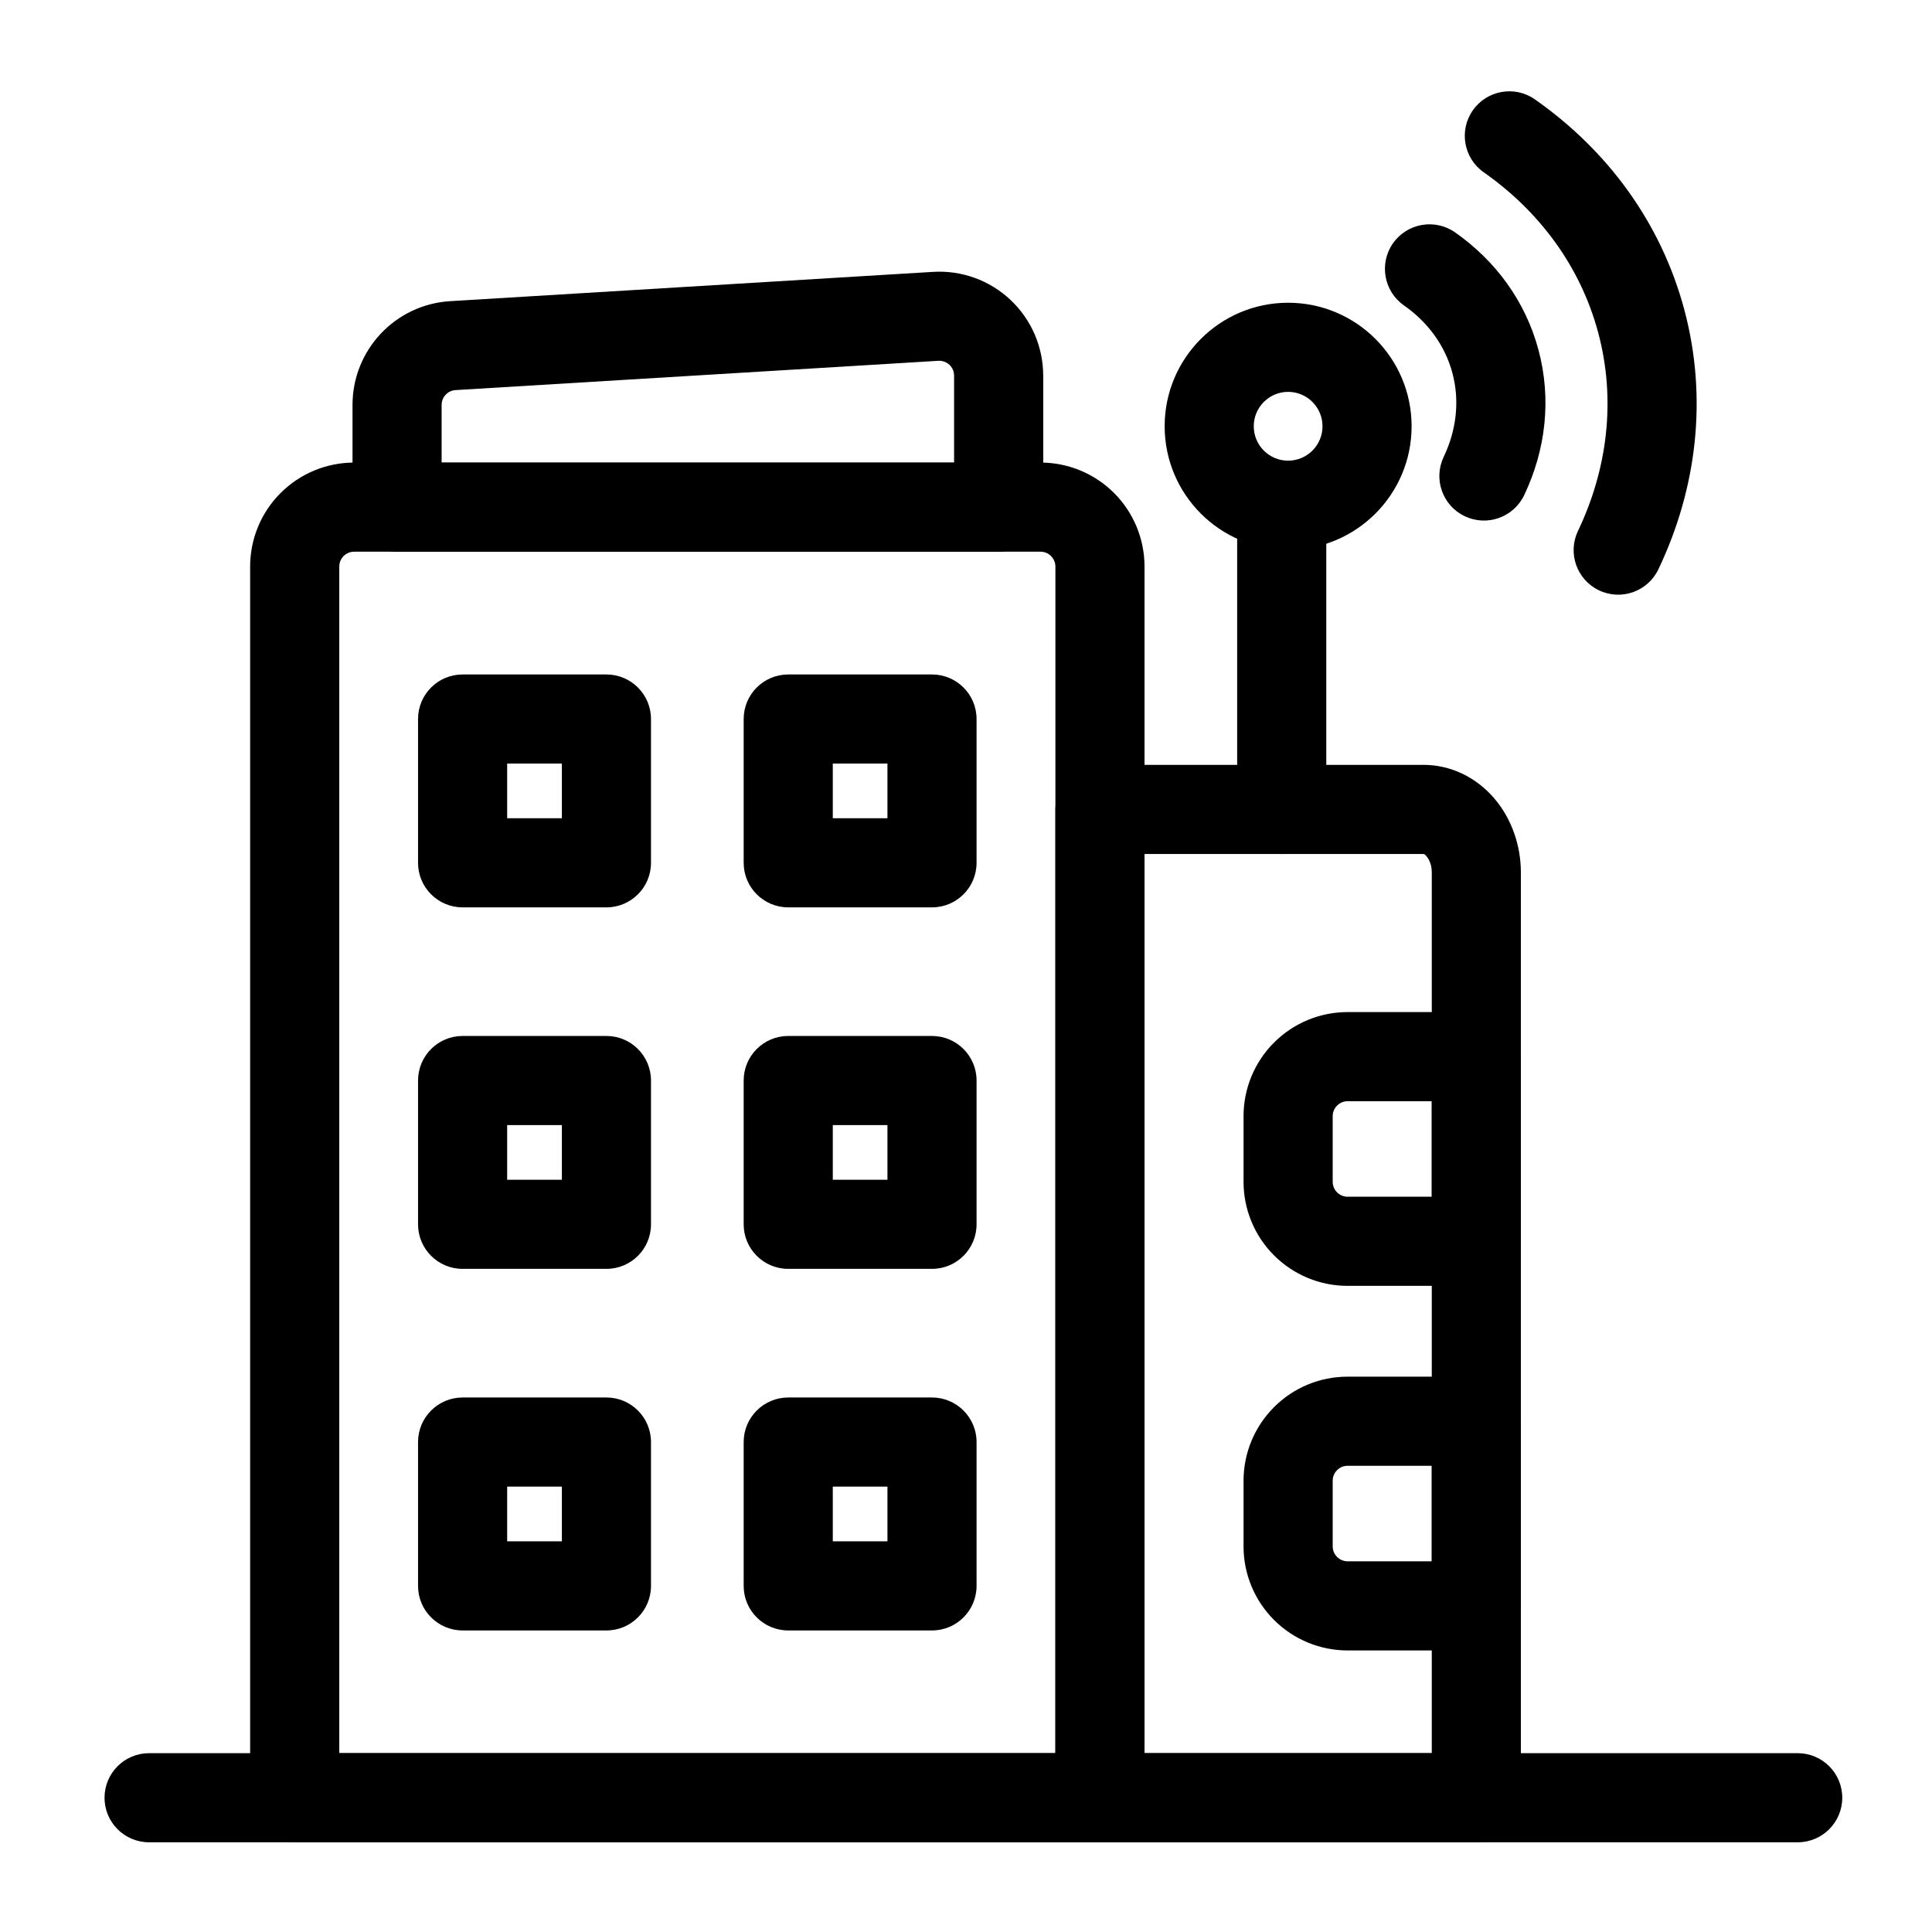
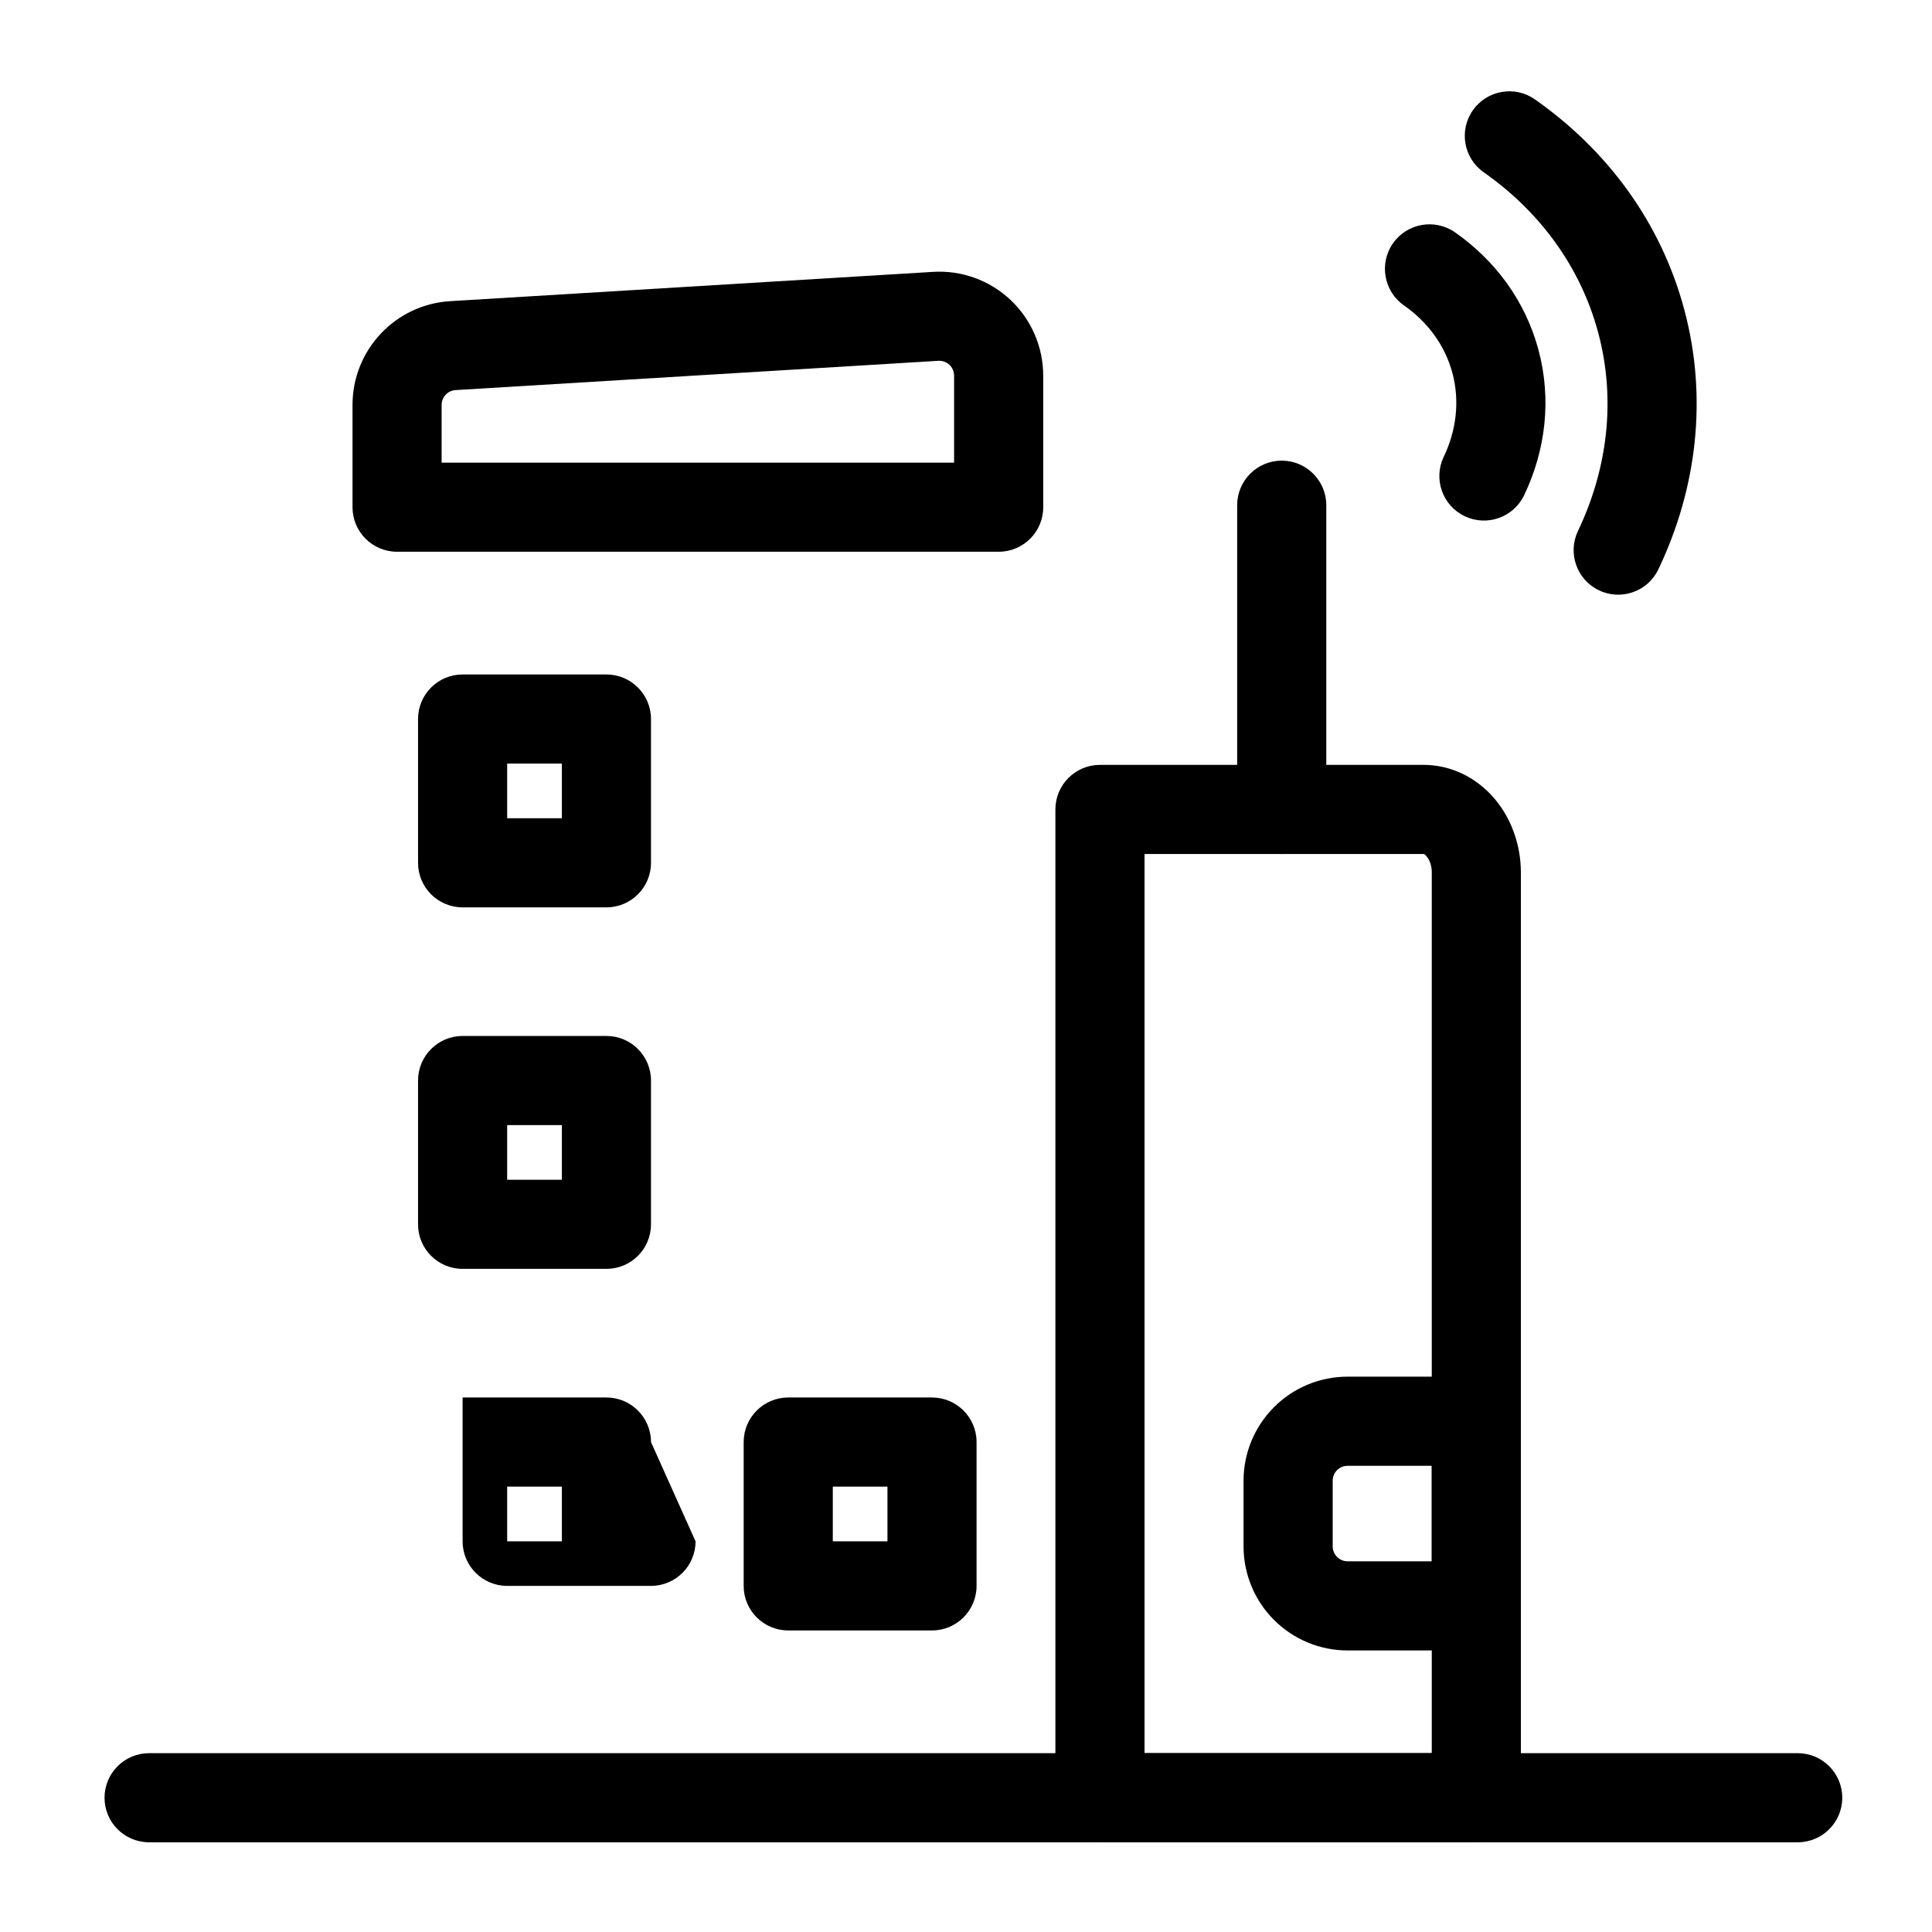
<svg xmlns="http://www.w3.org/2000/svg" fill="#000000" width="800px" height="800px" version="1.1" viewBox="144 144 512 512">
  <g fill-rule="evenodd">
    <path d="m516.05 224.93c6.172 4.312 10.848 10.438 12.848 17.902 2.031 7.59 0.992 15.336-2.297 22.23-2.816 5.887-0.316 12.941 5.574 15.742 5.871 2.801 12.926 0.316 15.742-5.574 5.699-11.949 7.305-25.395 3.793-38.512-3.465-12.941-11.414-23.648-22.105-31.141-5.336-3.731-12.707-2.441-16.453 2.898-3.731 5.336-2.441 12.707 2.898 16.453z" />
    <path d="m537.22 189.67c14.594 10.234 25.566 24.781 30.309 42.445 4.801 17.918 2.441 36.258-5.352 52.602-2.801 5.871-0.316 12.926 5.574 15.727 5.887 2.816 12.941 0.316 15.742-5.574 10.188-21.379 13.129-45.406 6.848-68.863-6.203-23.145-20.453-42.273-39.582-55.672-5.336-3.746-12.707-2.441-16.438 2.898-3.746 5.336-2.441 12.707 2.898 16.438z" />
    <path d="m420.46 243.54c0-7.59-3.133-14.848-8.66-20.059-5.543-5.211-12.973-7.902-20.562-7.43l-127.95 7.762c-14.531 0.883-25.867 12.926-25.867 27.504v27.094c0 6.519 5.273 11.809 11.809 11.809h159.43c6.535 0 11.809-5.289 11.809-11.809v-34.875zm-23.617 0v23.066h-135.81v-15.289c0-2.078 1.605-3.809 3.684-3.938l127.95-7.762c1.086-0.062 2.141 0.316 2.945 1.055 0.789 0.754 1.227 1.777 1.227 2.867z" />
    <path d="m620.41 608.61h-436.9c-6.519 0-11.809 5.289-11.809 11.809 0 6.519 5.289 11.809 11.809 11.809h436.9c6.519 0 11.809-5.289 11.809-11.809 0-6.519-5.289-11.809-11.809-11.809z" />
    <path d="m316.52 334.55c0-6.519-5.289-11.809-11.809-11.809h-38.117c-6.519 0-11.809 5.289-11.809 11.809v38.102c0 6.519 5.289 11.809 11.809 11.809h38.117c6.519 0 11.809-5.289 11.809-11.809zm-23.617 11.809v14.484h-14.5v-14.484z" />
-     <path d="m402.8 334.55c0-6.519-5.289-11.809-11.809-11.809h-38.102c-6.519 0-11.809 5.289-11.809 11.809v38.102c0 6.519 5.289 11.809 11.809 11.809h38.102c6.519 0 11.809-5.289 11.809-11.809zm-23.617 11.809v14.484h-14.484v-14.484z" />
    <path d="m316.52 430.35c0-6.519-5.289-11.809-11.809-11.809h-38.117c-6.519 0-11.809 5.289-11.809 11.809v38.102c0 6.535 5.289 11.809 11.809 11.809h38.117c6.519 0 11.809-5.273 11.809-11.809zm-23.617 11.809v14.484h-14.5v-14.484z" />
-     <path d="m402.8 430.35c0-6.519-5.289-11.809-11.809-11.809h-38.102c-6.519 0-11.809 5.289-11.809 11.809v38.102c0 6.535 5.289 11.809 11.809 11.809h38.102c6.519 0 11.809-5.273 11.809-11.809zm-23.617 11.809v14.484h-14.484v-14.484z" />
-     <path d="m316.52 526.16c0-6.519-5.289-11.809-11.809-11.809h-38.117c-6.519 0-11.809 5.289-11.809 11.809v38.117c0 6.519 5.289 11.809 11.809 11.809h38.117c6.519 0 11.809-5.289 11.809-11.809zm-23.617 11.809v14.5h-14.5v-14.5z" />
+     <path d="m316.52 526.16c0-6.519-5.289-11.809-11.809-11.809h-38.117v38.117c0 6.519 5.289 11.809 11.809 11.809h38.117c6.519 0 11.809-5.289 11.809-11.809zm-23.617 11.809v14.5h-14.5v-14.5z" />
    <path d="m402.8 526.16c0-6.519-5.289-11.809-11.809-11.809h-38.102c-6.519 0-11.809 5.289-11.809 11.809v38.117c0 6.519 5.289 11.809 11.809 11.809h38.102c6.519 0 11.809-5.289 11.809-11.809zm-23.617 11.809v14.5h-14.484v-14.5z" />
    <path d="m495.48 358.51v-80.625c0-6.519-5.289-11.809-11.809-11.809s-11.809 5.289-11.809 11.809v80.625c0 6.519 5.289 11.809 11.809 11.809s11.809-5.289 11.809-11.809z" />
    <path d="m435.5 346.7c-6.535 0-11.809 5.289-11.809 11.809v261.9c0 6.519 5.273 11.809 11.809 11.809h99.738c6.535 0 11.809-5.289 11.809-11.809v-245.2c0-7.289-2.535-14.25-6.863-19.414-5.008-5.953-11.902-9.102-18.973-9.102h-85.711zm11.809 23.617h73.902c0.379 0 0.613 0.363 0.883 0.676 0.93 1.117 1.34 2.66 1.34 4.219v233.39h-76.121v-238.29z" />
-     <path d="m447.31 620.41v-326.27c0-7.32-2.914-14.328-8.078-19.492-5.164-5.164-12.172-8.062-19.477-8.062h-181.91c-7.305 0-14.312 2.898-19.477 8.062-5.18 5.164-8.078 12.172-8.078 19.492v326.27c0 6.519 5.289 11.809 11.809 11.809h213.39c6.519 0 11.809-5.289 11.809-11.809zm-23.617-326.27v314.46h-189.78v-314.46c0-1.055 0.41-2.047 1.148-2.785s1.746-1.148 2.785-1.148h181.91c1.039 0 2.047 0.41 2.769 1.148 0.738 0.738 1.164 1.73 1.164 2.785z" />
    <path d="m547.05 520.64c0-6.519-5.273-11.809-11.809-11.809h-34.133c-7.305 0-14.312 2.898-19.477 8.078-5.164 5.164-8.078 12.172-8.078 19.477v17.445c0 7.305 2.914 14.312 8.078 19.477 5.164 5.164 12.172 8.078 19.492 8.078h34.117c6.535 0 11.809-5.289 11.809-11.809zm-23.617 11.809v25.316h-22.324c-1.039 0-2.031-0.426-2.769-1.164-0.738-0.738-1.164-1.73-1.164-2.769v-17.445c0-1.039 0.426-2.047 1.164-2.785 0.738-0.738 1.73-1.148 2.769-1.148h22.324z" />
-     <path d="m547.05 424.02c0-6.519-5.273-11.809-11.809-11.809h-34.133c-7.305 0-14.312 2.914-19.477 8.078-5.164 5.164-8.078 12.172-8.078 19.477v17.445c0 7.305 2.914 14.312 8.078 19.477 5.164 5.164 12.172 8.078 19.492 8.078h34.117c6.535 0 11.809-5.289 11.809-11.809zm-23.617 11.809v25.316h-22.324c-1.039 0-2.031-0.426-2.769-1.148-0.738-0.738-1.164-1.746-1.164-2.785v-17.445c0-1.039 0.426-2.047 1.164-2.769 0.738-0.738 1.73-1.164 2.769-1.164h22.324z" />
-     <path d="m485.36 224.23c-18.059 0-32.715 14.672-32.715 32.73 0 18.074 14.656 32.73 32.715 32.73 18.074 0 32.73-14.656 32.73-32.73 0-18.059-14.656-32.73-32.73-32.73zm0 23.617c5.039 0 9.117 4.094 9.117 9.117 0 5.039-4.078 9.117-9.117 9.117-5.023 0-9.102-4.078-9.102-9.117 0-5.023 4.078-9.117 9.102-9.117z" />
  </g>
</svg>